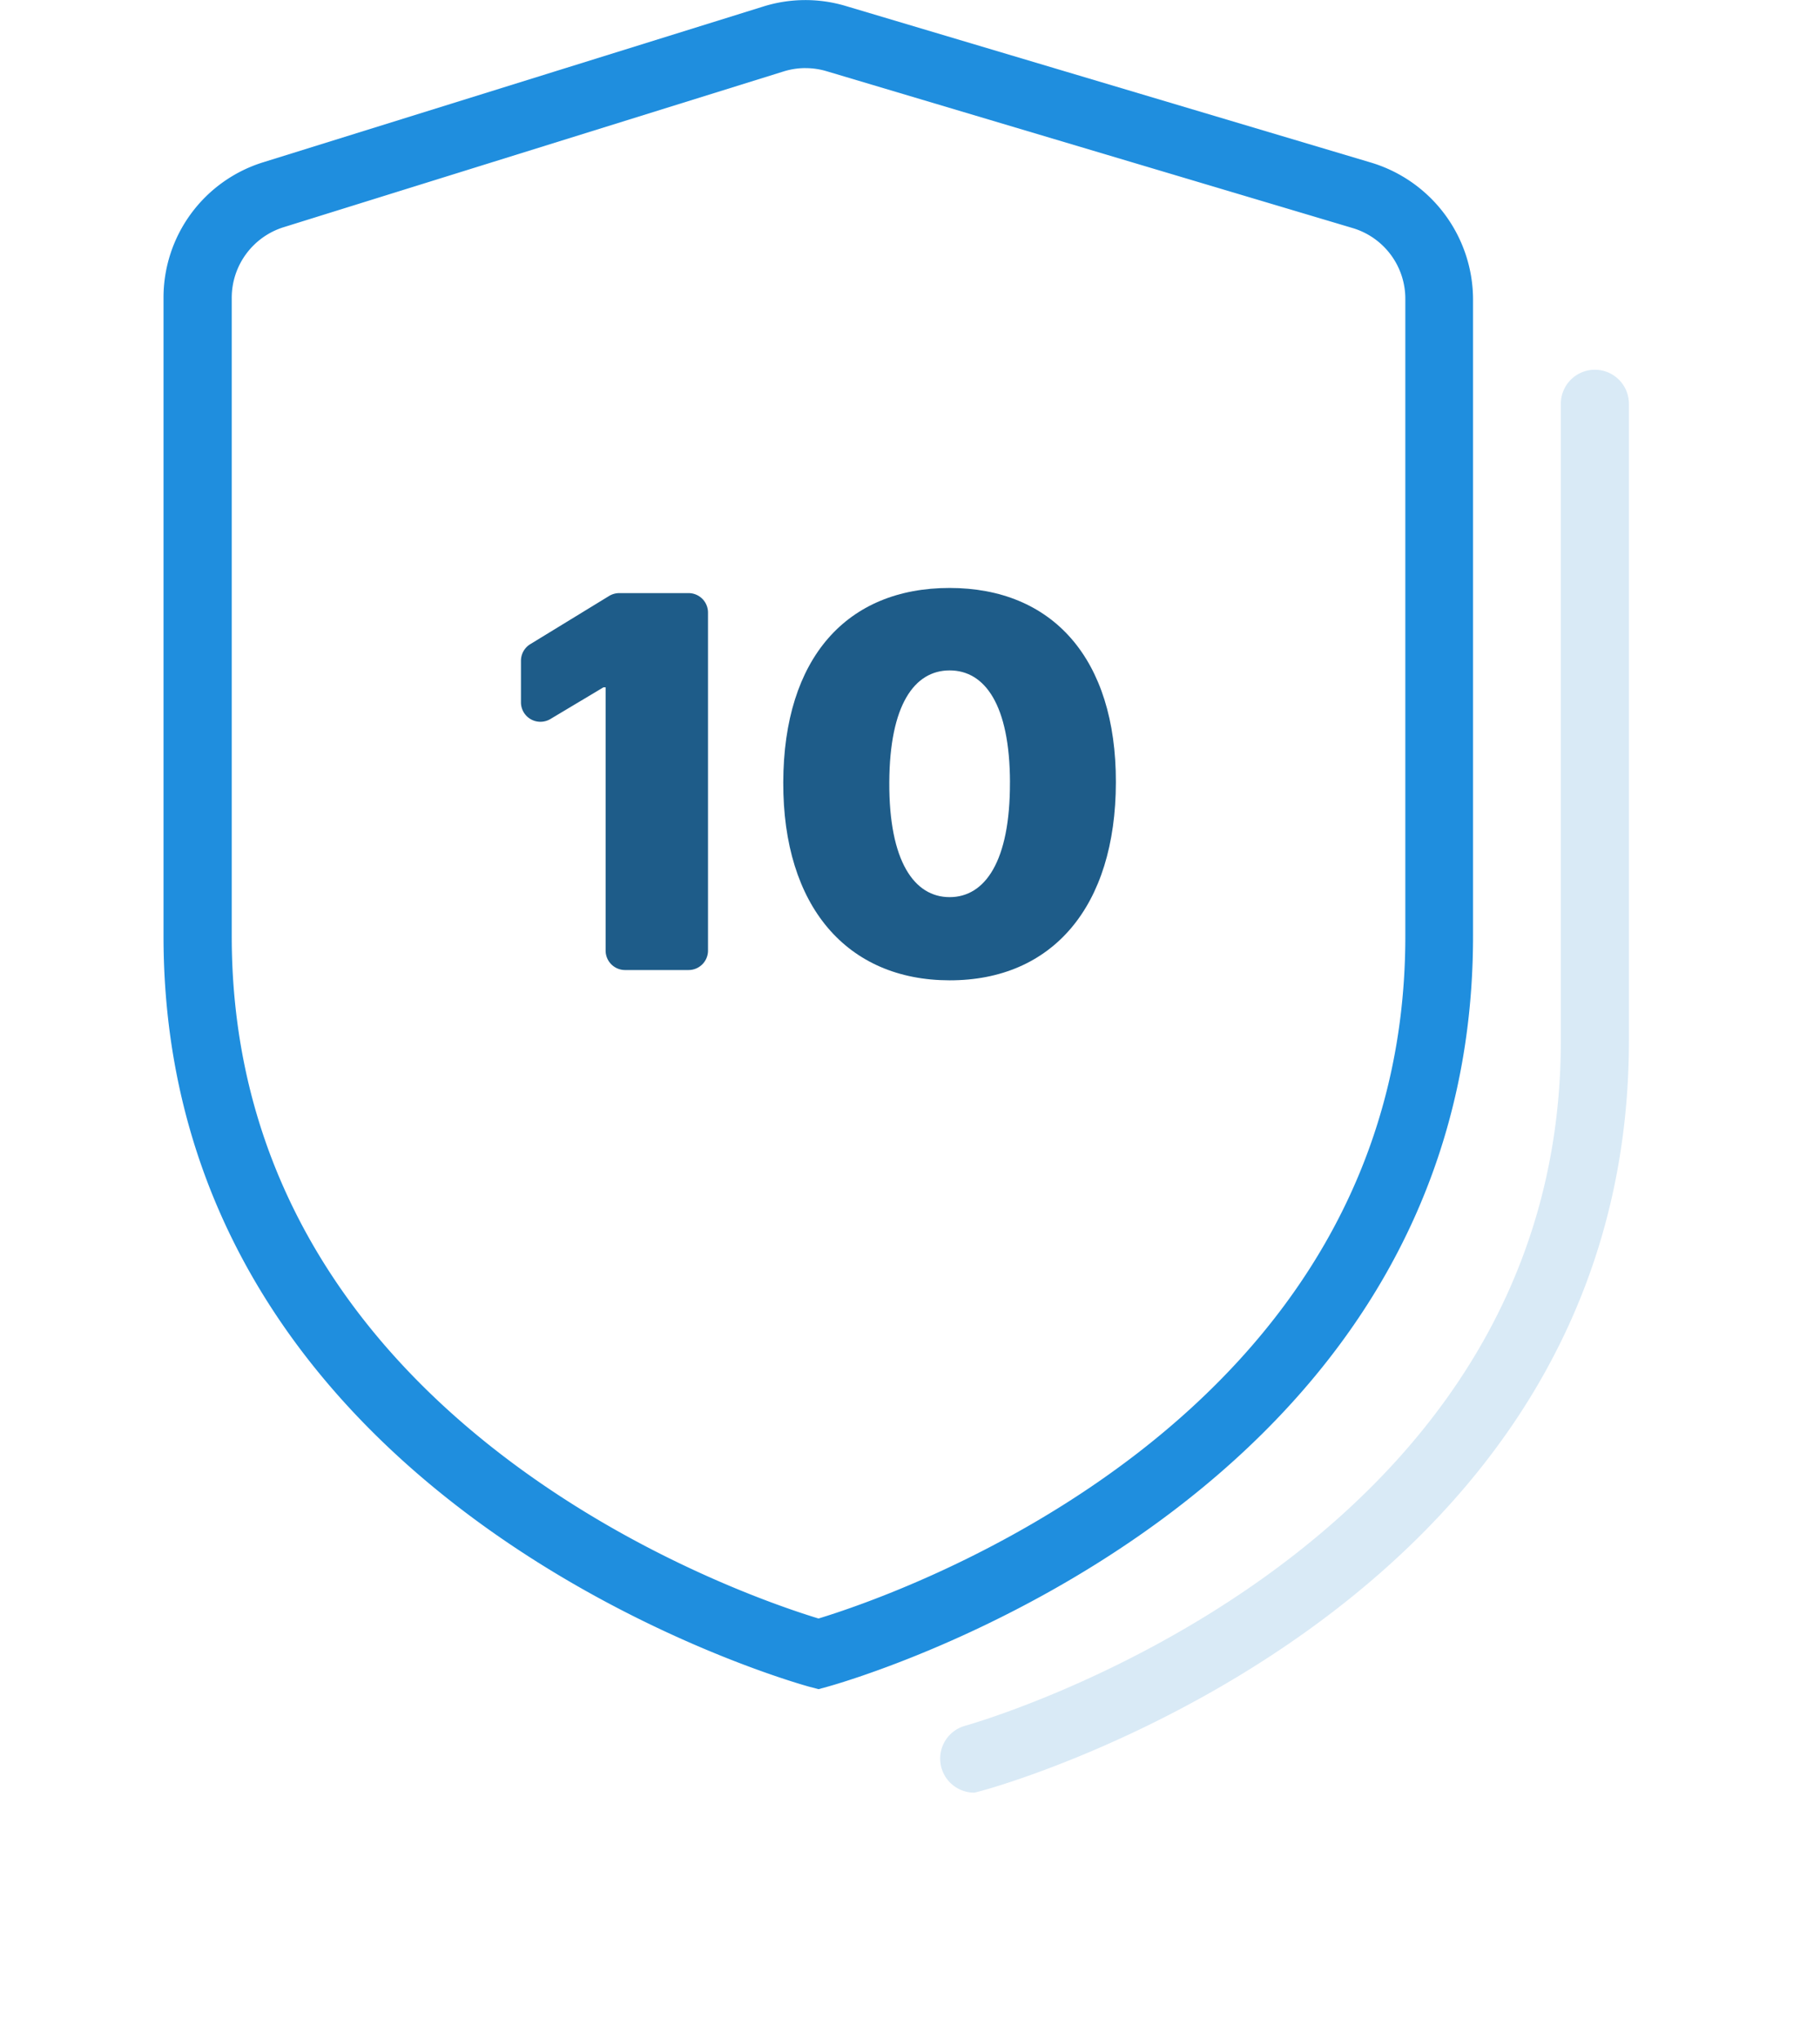
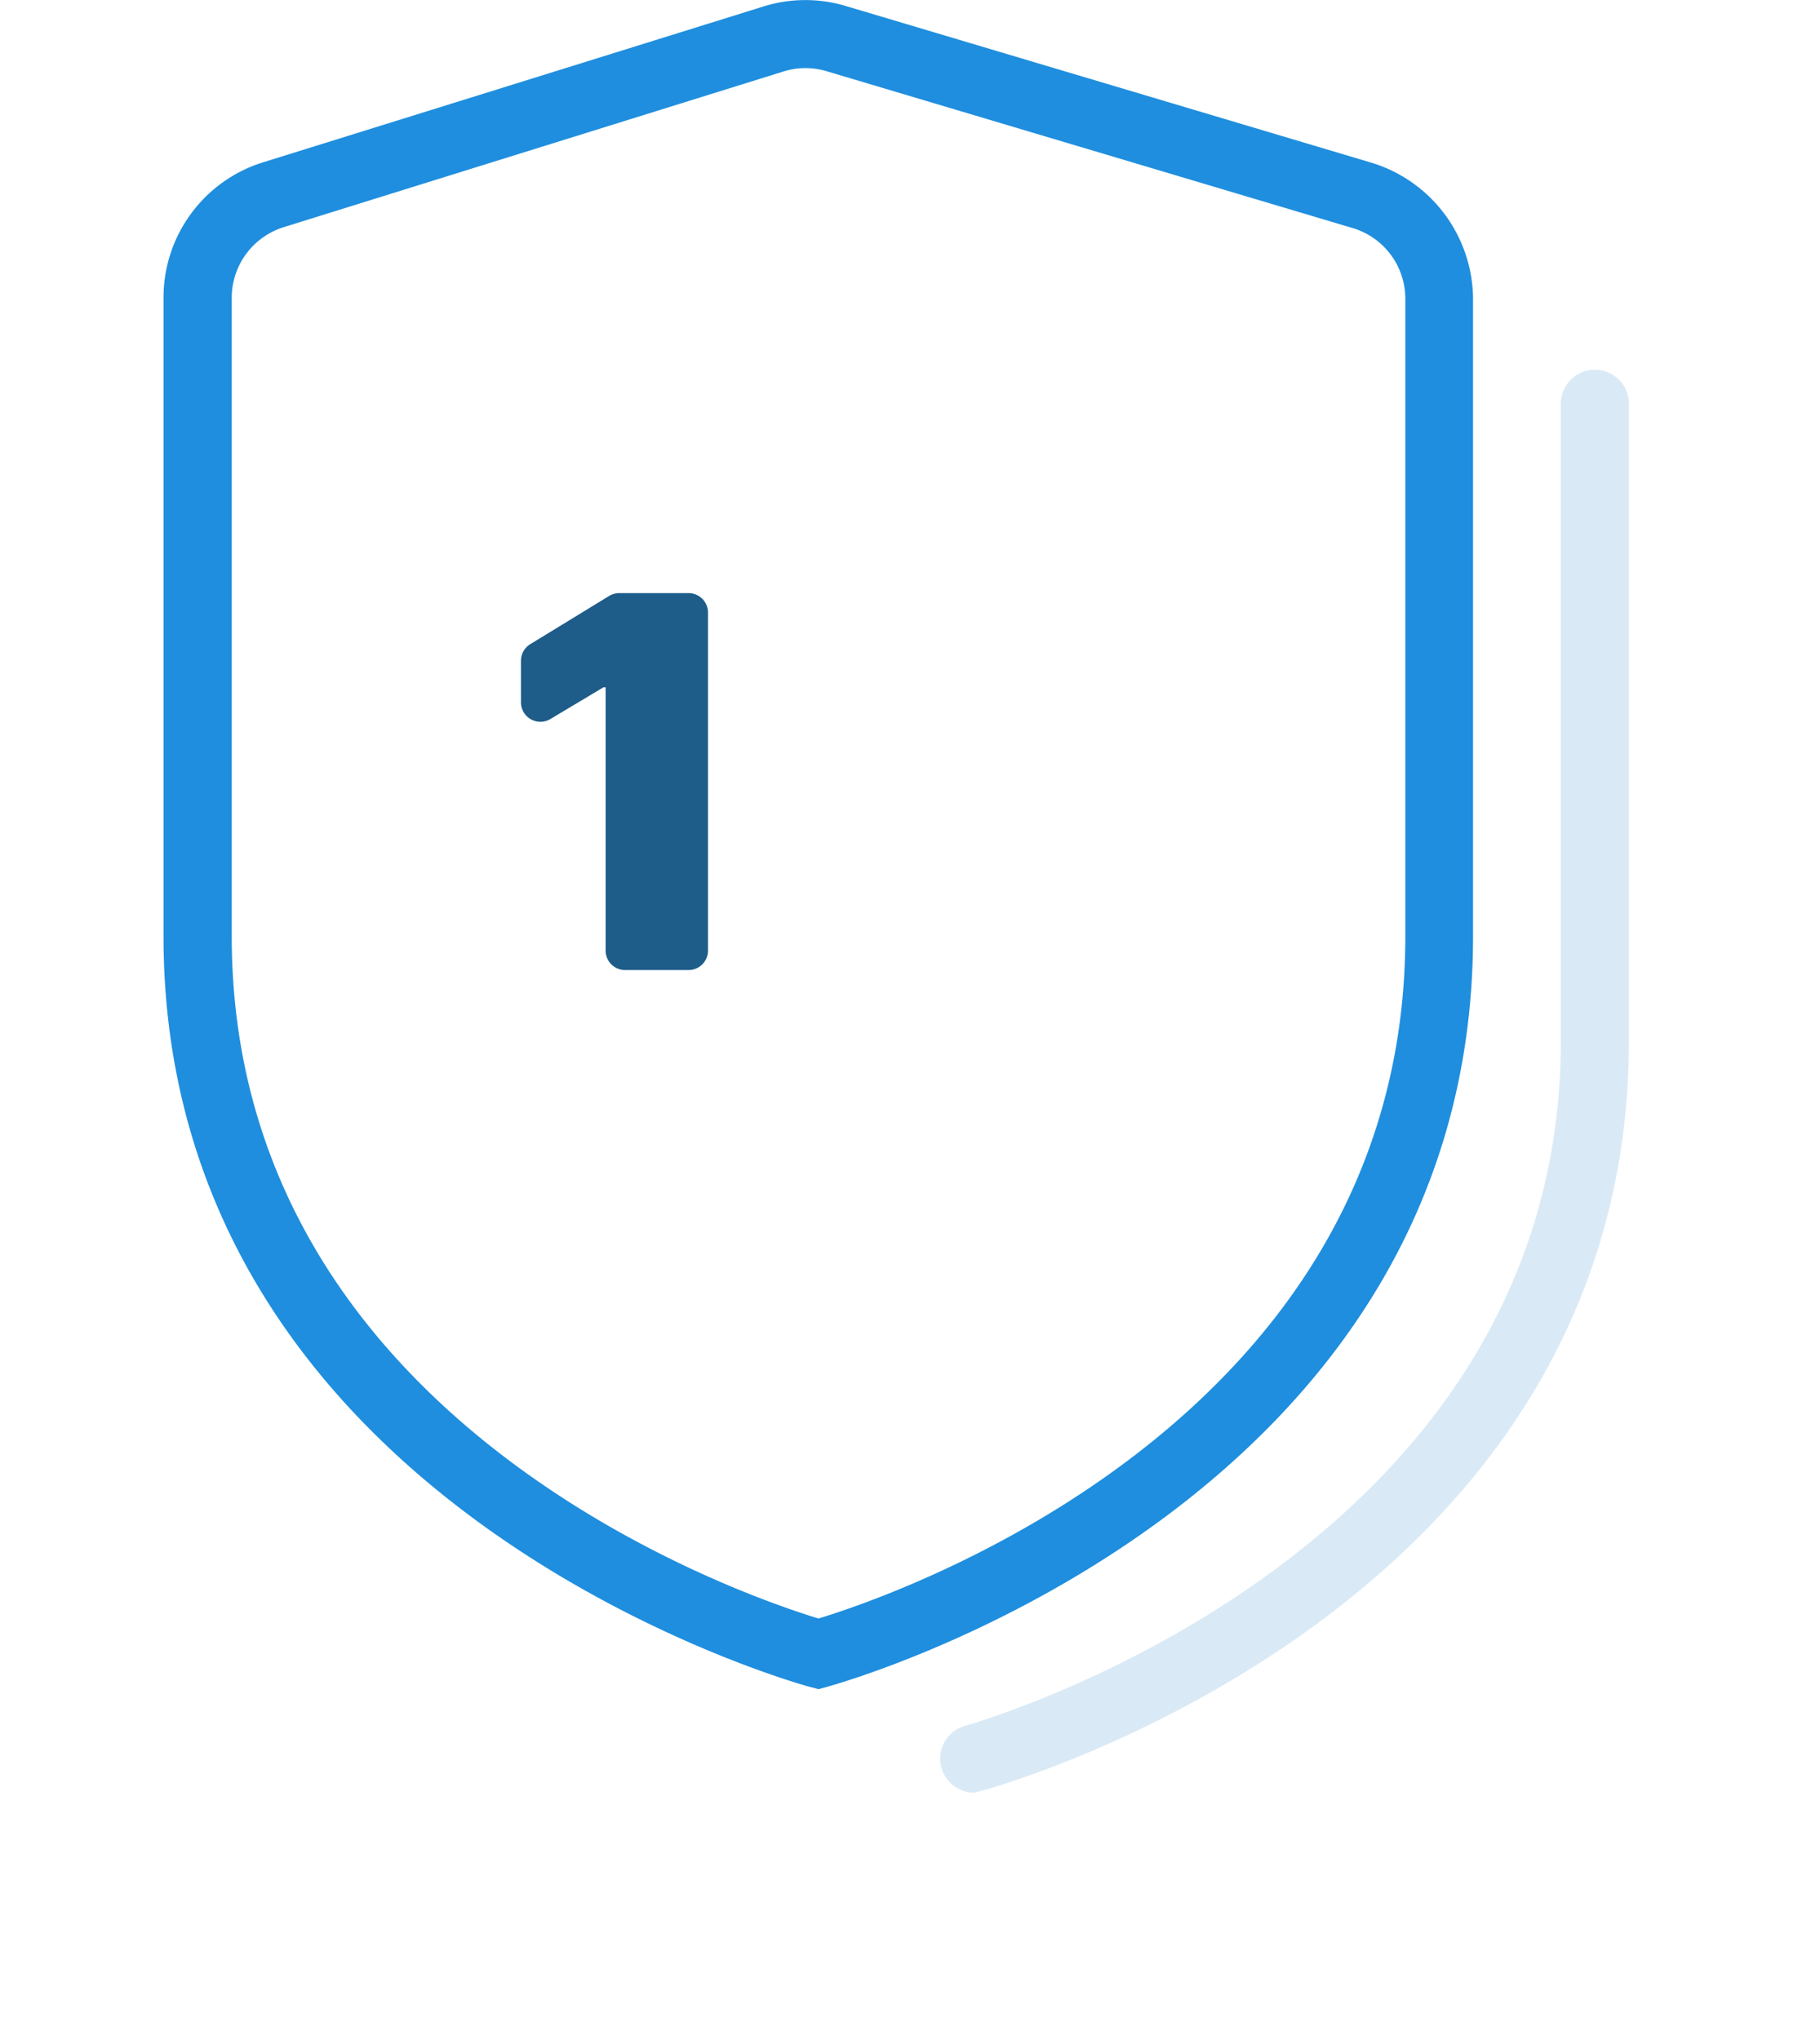
<svg xmlns="http://www.w3.org/2000/svg" width="58" height="65" viewBox="0 0 58 65">
  <defs>
    <style>
      .cls-3 {
        fill: #1e5c89
      }
    </style>
  </defs>
  <g id="Component_173_1" transform="translate(0 0)">
    <g id="Group_4530" transform="translate(5.216 0)">
      <g id="Group_4526">
        <g id="Group_4525">
          <path id="Path_10353" d="M633.492 730.329l-.3-.079c-.84-.233-20.574-5.906-20.574-23.918V686a4.513 4.513 0 013.187-4.33l15.916-4.957a4.488 4.488 0 012.646-.018l16.742 4.991a4.565 4.565 0 013.241 4.347v20.3c0 18.012-19.734 23.685-20.574 23.918zm-.415-51.657a2.326 2.326 0 00-.7.107l-15.918 4.959a2.357 2.357 0 00-1.667 2.262v20.334c0 15.465 16.232 20.994 18.7 21.743 2.464-.749 18.7-6.278 18.7-21.743v-20.3a2.35 2.35 0 00-1.69-2.268l-16.744-4.992a2.342 2.342 0 00-.681-.101z" transform="translate(-612.623 -676.502)" fill="#1f8ede" />
        </g>
      </g>
      <g id="Group_4529" transform="translate(11.386 18.736)">
        <g id="Group_4527" transform="translate(0 .163)">
          <path id="Path_10354" class="cls-3" d="M625.834 701.583h-2.02a.62.62 0 01-.62-.62v-8.388h-.071l-1.688 1.009a.62.62 0 01-.939-.532v-1.326a.62.62 0 01.3-.529l2.509-1.534a.628.628 0 01.324-.091h2.208a.62.62 0 01.62.62v10.771a.62.62 0 01-.623.62z" transform="translate(-620.496 -689.571)" />
        </g>
        <g id="Group_4528" transform="translate(8.359)">
-           <path id="Path_10355" class="cls-3" d="M626.276 695.65c.012-3.965 2.029-6.192 5.3-6.192s5.307 2.24 5.3 6.192c-.006 3.977-2.035 6.315-5.3 6.311s-5.312-2.351-5.3-6.311zm7.225 0c-.006-2.469-.8-3.565-1.923-3.565s-1.912 1.1-1.923 3.565c-.012 2.528.8 3.66 1.923 3.66s1.93-1.132 1.922-3.66z" transform="translate(-626.276 -689.458)" />
-         </g>
+           </g>
      </g>
      <path id="Path_10356" d="M650.6 684.649a1.085 1.085 0 00-1.085 1.085v20.3c0 16.474-18.79 21.773-18.979 21.825a1.085 1.085 0 00.282 2.132c.208 0 20.866-5.565 20.866-23.957v-20.3a1.085 1.085 0 00-1.084-1.085z" transform="translate(-604.99 -672.867)" fill="#d9eaf6" />
    </g>
  </g>
</svg>